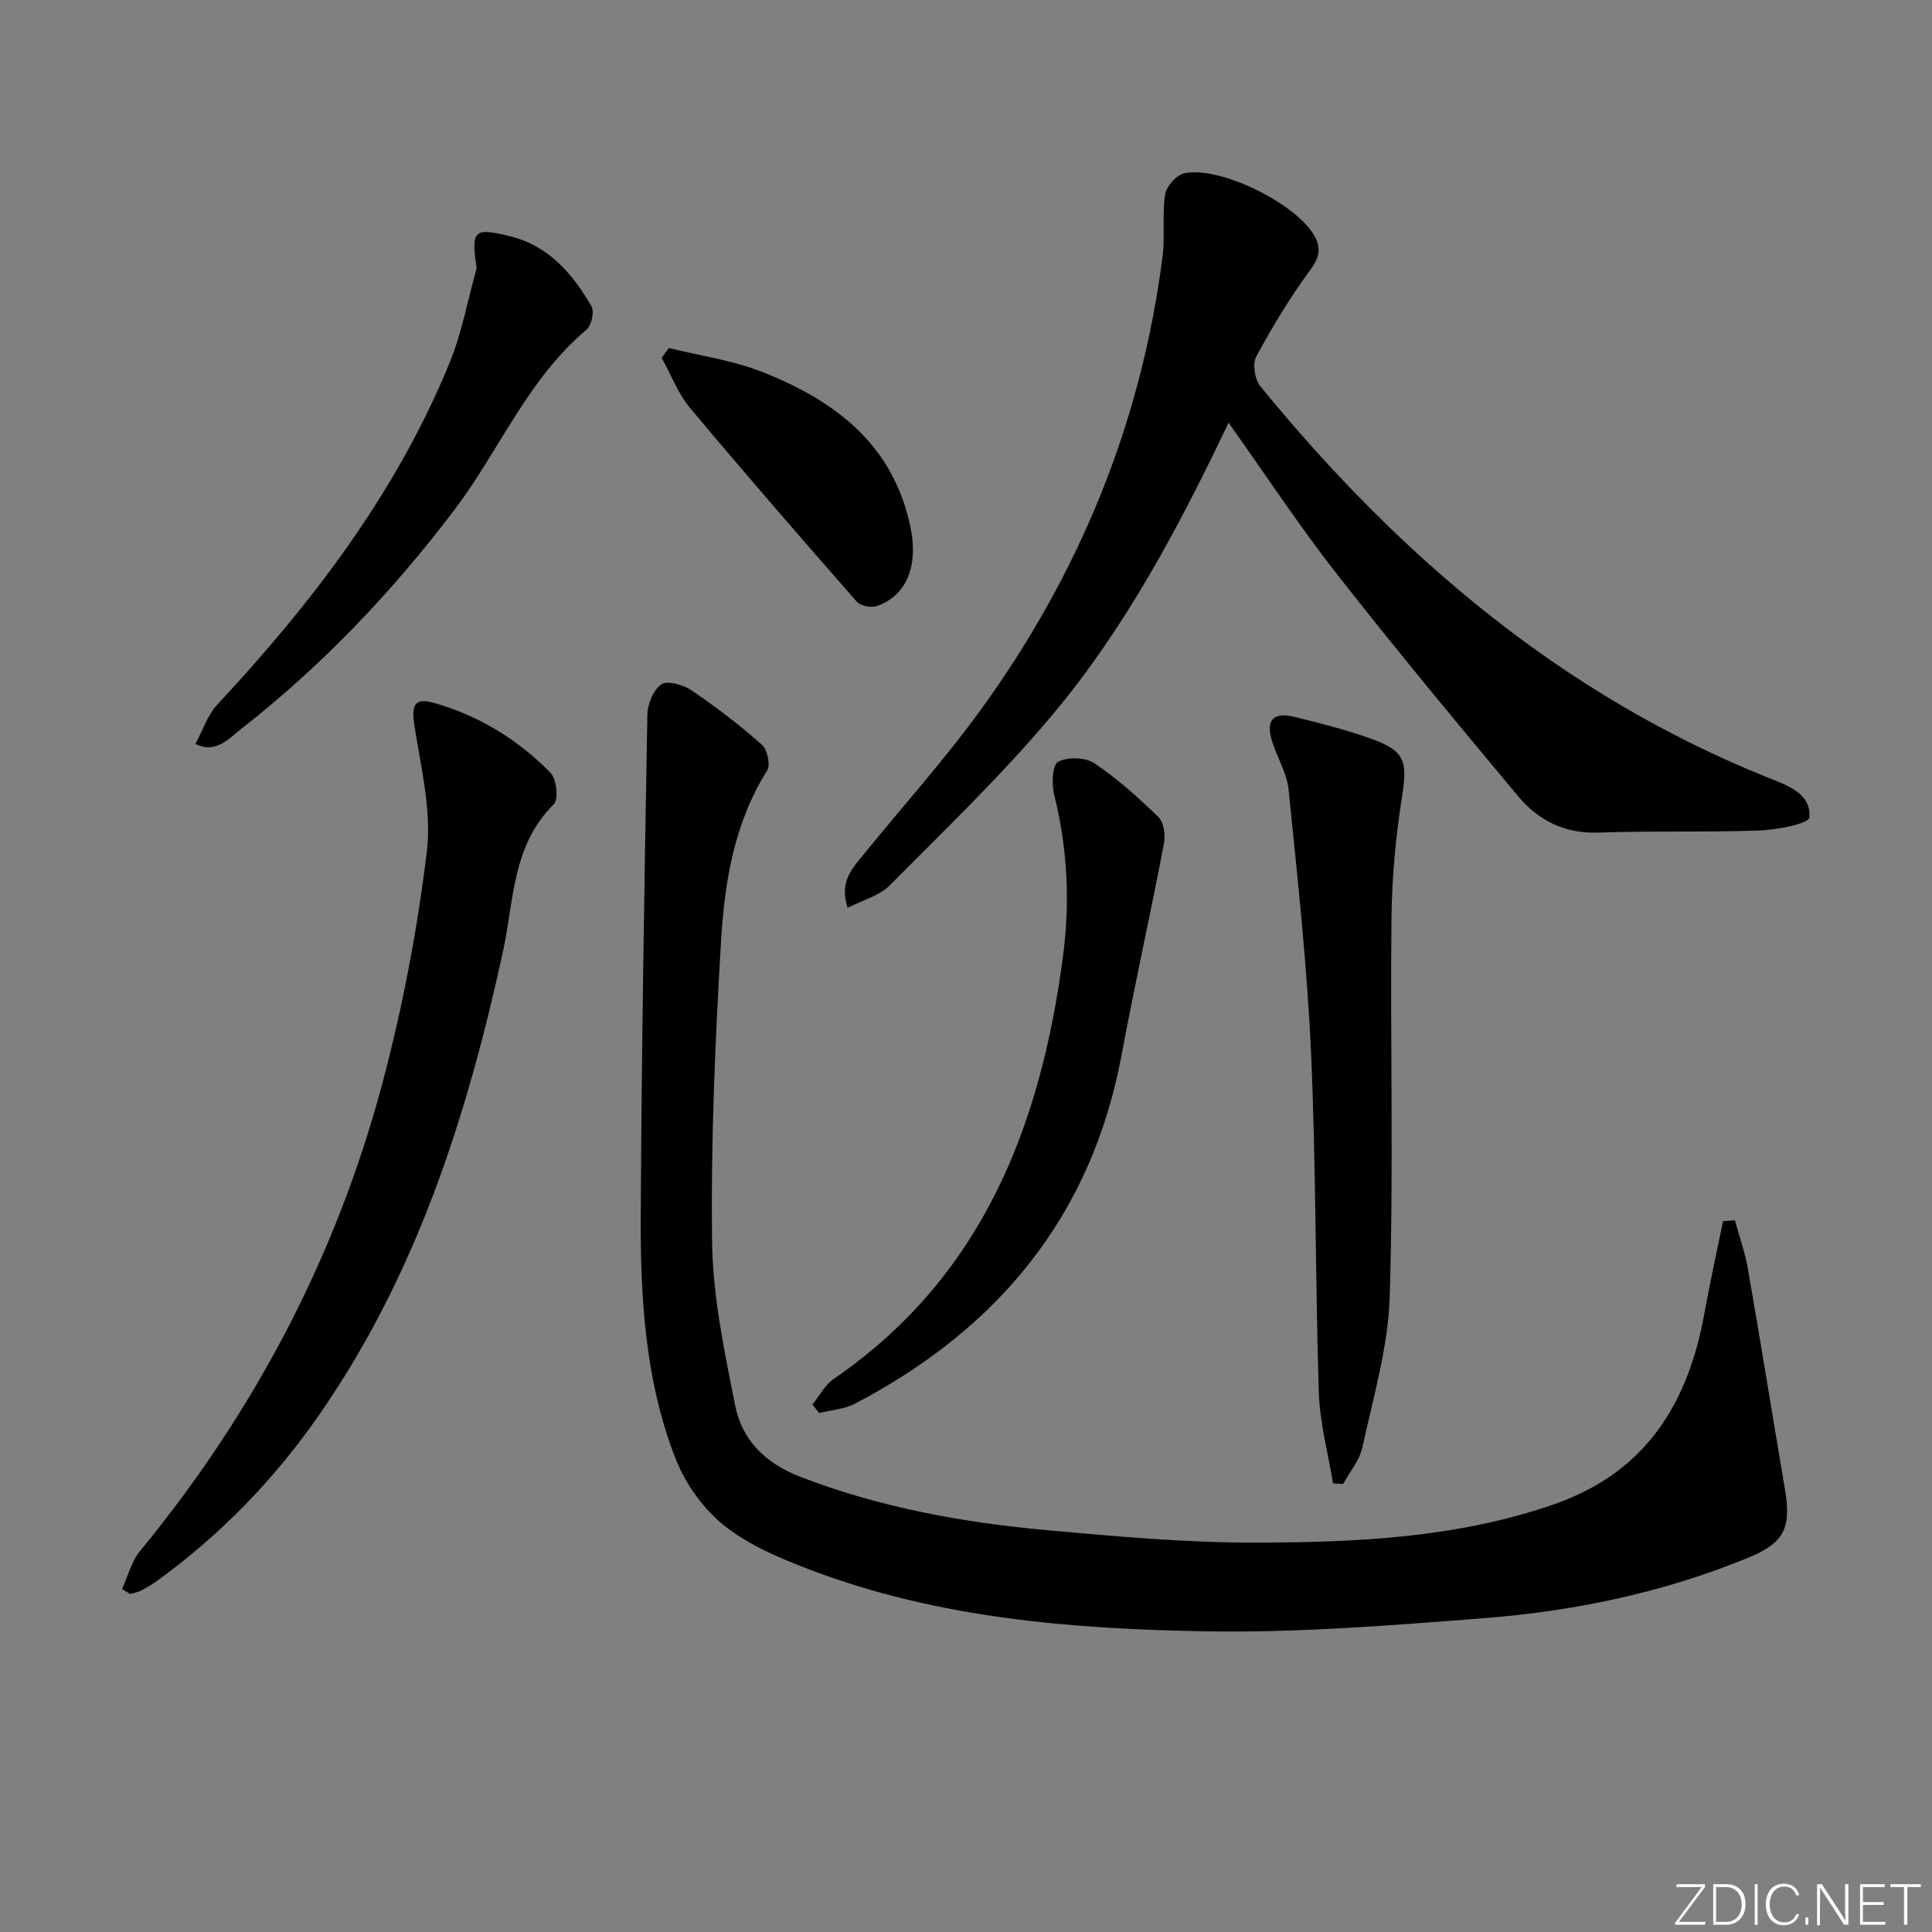
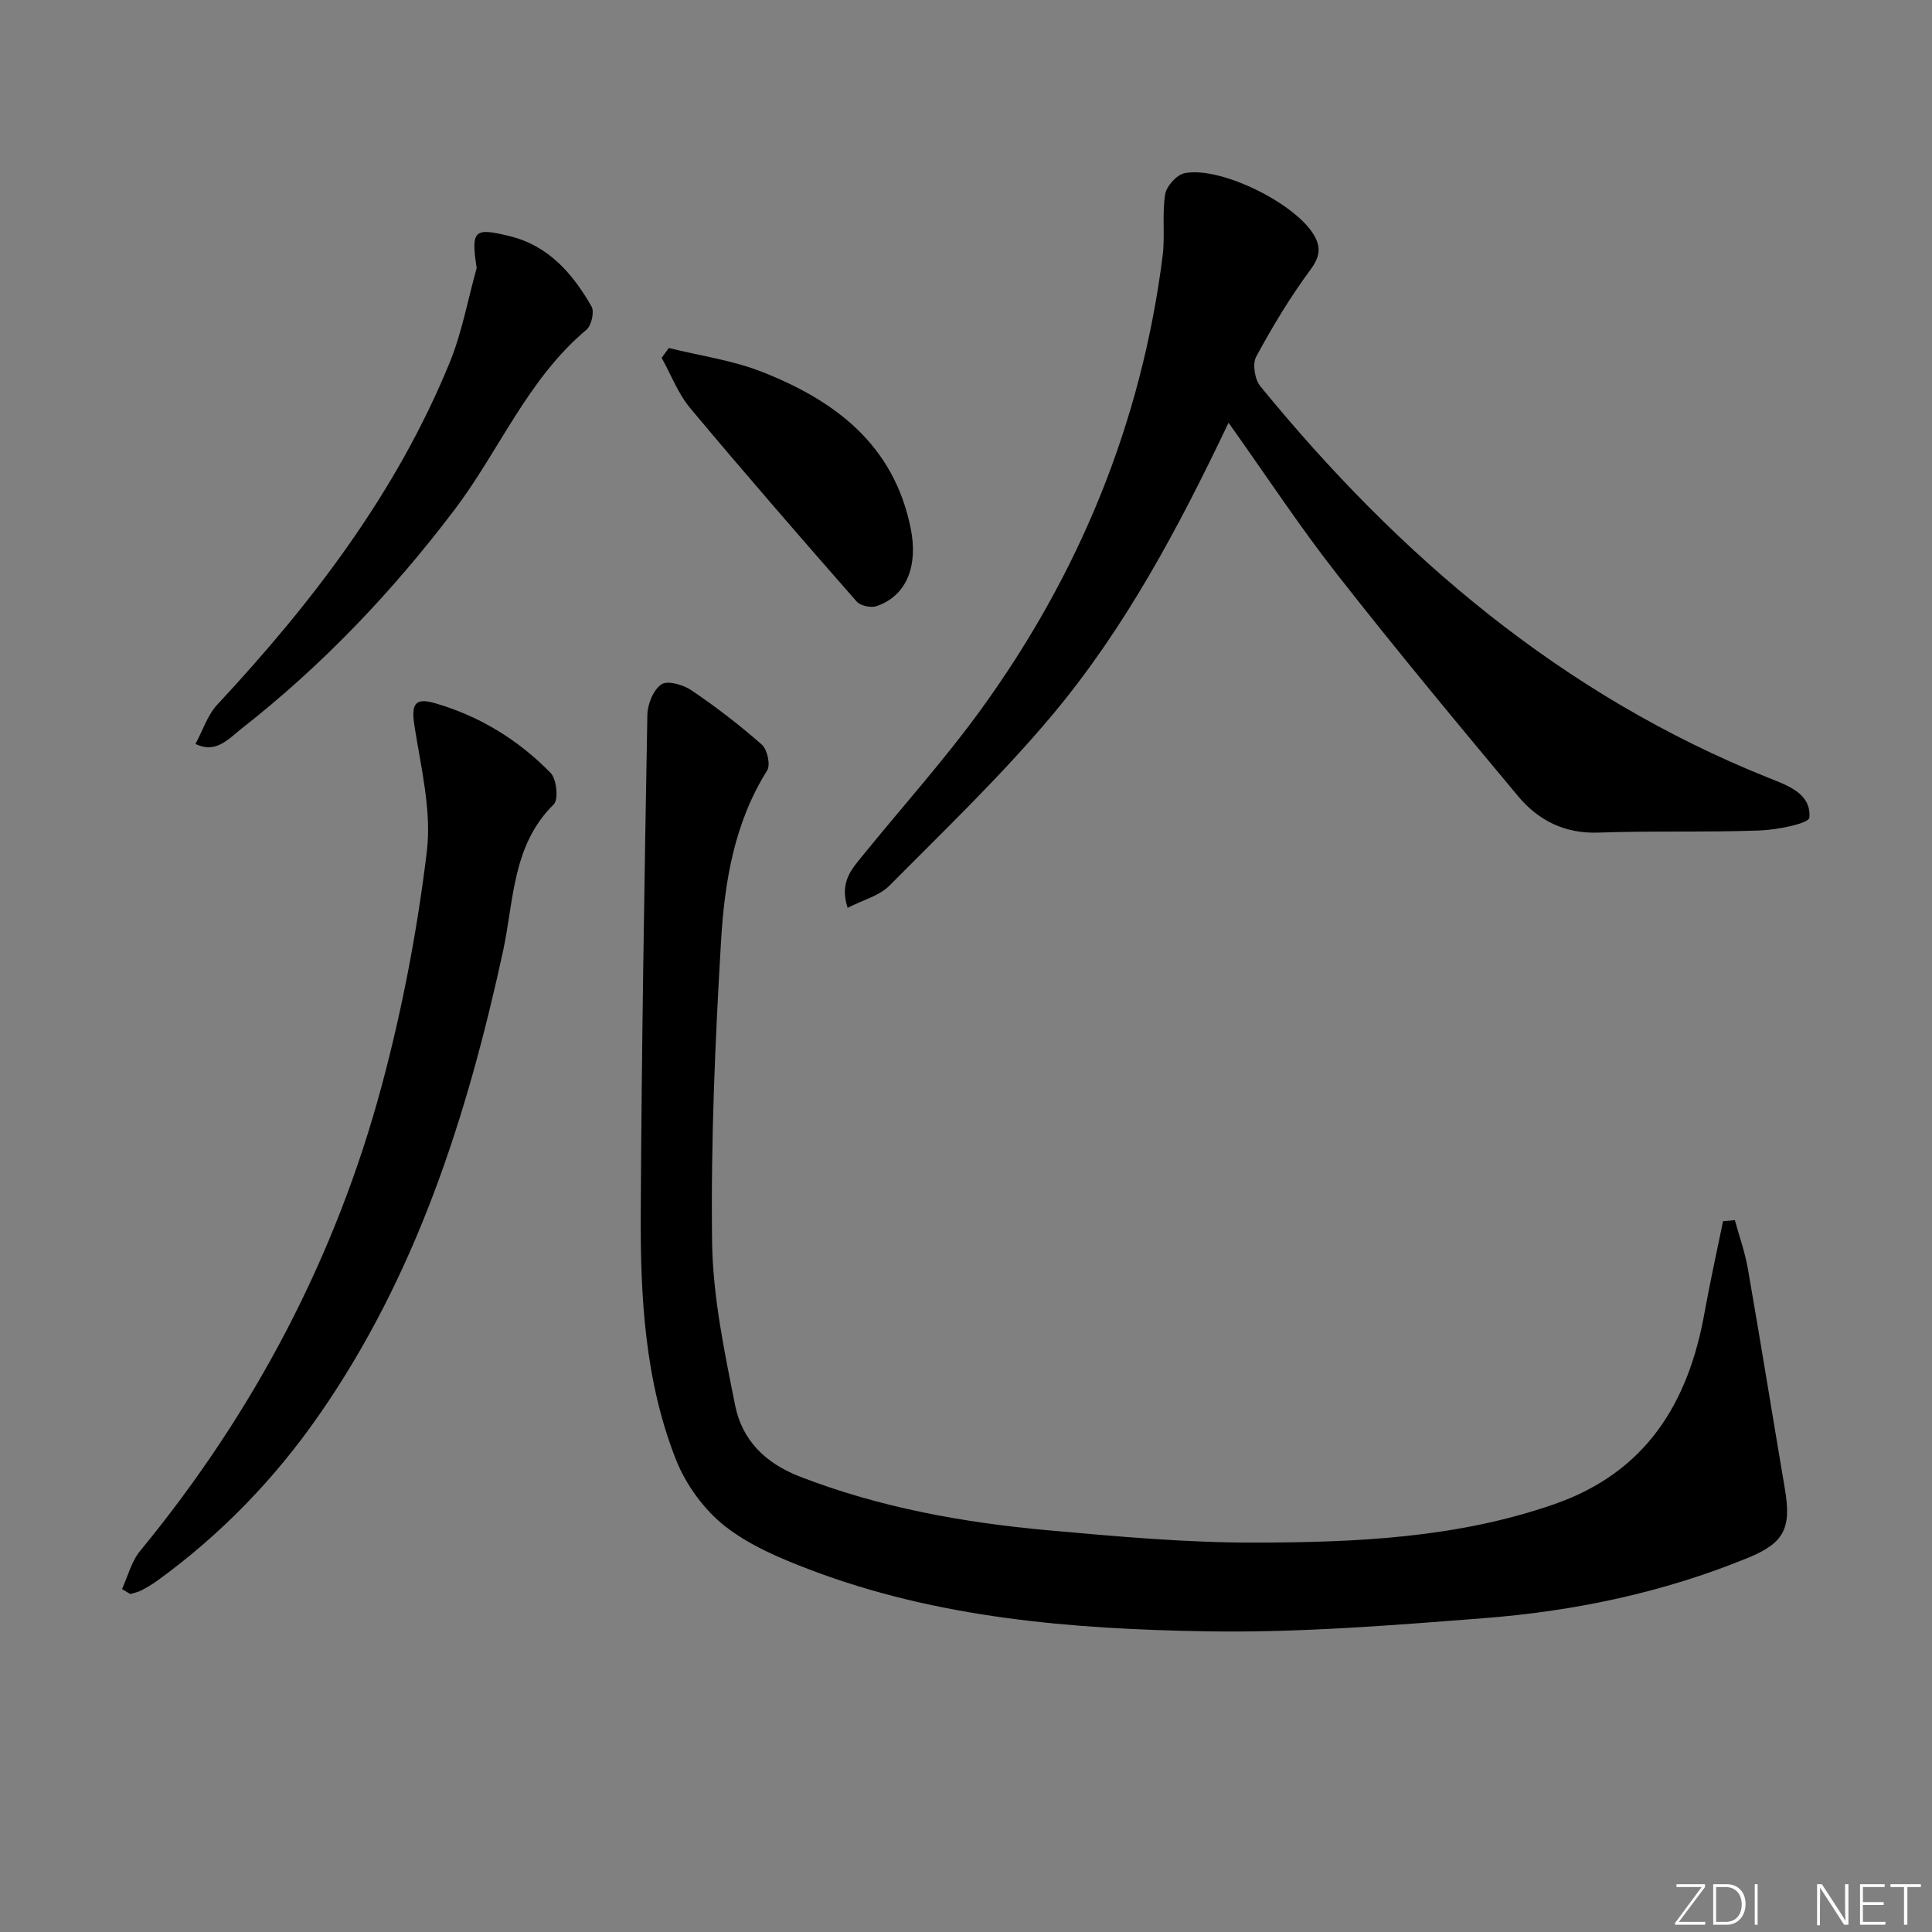
<svg xmlns="http://www.w3.org/2000/svg" enable-background="new 0 0 400 400" viewBox="0 0 400 400">
  <rect x="0" y="0" width="400" height="400" fill="#808080" stroke="none" />
  <g fill="#fafbfc">
    <path d="m346.9 398 5.4-7.3h-5.2v-.6h5.9v.6l-5.4 7.2h5.5l-.1.6h-6.2v-.5z" />
    <path d="m354.7 390.1h2.8c2.3 0 3.9 1.6 3.9 4.1s-1.6 4.3-3.9 4.3h-2.8zm.6 7.8h2c2.2 0 3.3-1.6 3.3-3.6 0-1.8-1-3.6-3.3-3.6h-2z" />
    <path d="m363.9 390.1v8.4h-.6v-8.4z" />
-     <path d="m372.5 396.3c-.4 1.3-1.4 2.3-3.2 2.3-2.4 0-3.7-1.9-3.7-4.3 0-2.3 1.2-4.3 3.7-4.3 1.8 0 2.9 1 3.2 2.4h-.6c-.4-1.1-1.1-1.8-2.5-1.8-2.1 0-3 1.9-3 3.7s.9 3.7 3 3.7c1.4 0 2.1-.7 2.5-1.7z" />
-     <path d="m373.8 398.5v-1.5h.6v1.5z" />
    <path d="m376.2 398.5v-8.4h1c1.3 2 4.4 6.7 4.9 7.6-.1-1.2-.1-2.4-.1-3.8v-3.8h.7v8.4h-.9c-1.2-1.9-4.4-6.8-5-7.7.1 1.1 0 2.3 0 3.9v3.9h-.6z" />
    <path d="m390 394.4h-4.3v3.5h4.7l-.1.6h-5.2v-8.4h5.1v.6h-4.5v3.1h4.3z" />
    <path d="m394.2 390.7h-2.8v-.6h6.3v.6h-2.8v7.8h-.7z" />
  </g>
  <path d="m359.18 252.62c.91 3.33 2.1 6.62 2.69 10.01 2.65 15.19 5.09 30.42 7.67 45.63 1.39 8.2-.17 11.22-7.71 14.3-17.53 7.18-35.9 11.02-54.66 12.47-19.04 1.48-38.18 3.03-57.24 2.72-27.9-.46-55.78-2.69-82.26-12.77-6.17-2.35-12.54-5.03-17.64-9.06-4.31-3.41-8.02-8.54-10.06-13.67-6.45-16.32-7.4-33.69-7.31-51.01.18-34.42.76-68.84 1.37-103.26.04-2.2 1.25-5.19 2.92-6.3 1.28-.85 4.54.1 6.23 1.25 5.07 3.44 9.96 7.19 14.55 11.24 1.13 1 1.83 4.19 1.1 5.35-6.8 10.82-8.81 23.01-9.54 35.26-1.23 20.74-2.13 41.55-1.86 62.32.15 11.31 2.54 22.68 4.77 33.86 1.43 7.15 6.16 11.95 13.44 14.77 16.6 6.42 33.84 9.52 51.39 11.1 14.23 1.28 28.52 2.58 42.78 2.55 20.91-.04 41.82-.94 61.95-7.94 19.04-6.62 27.81-20.94 31.16-39.74 1.13-6.31 2.54-12.58 3.82-18.87.81-.06 1.63-.14 2.44-.21z" fill="#010000" />
  <path d="m254.36 87.52c-10.34 21.72-21.38 42.47-36.49 60.51-10.44 12.46-22.25 23.77-33.72 35.33-2.1 2.12-5.48 2.96-8.66 4.6-1.75-5.37.9-8.08 3.15-10.86 8.17-10.07 16.88-19.75 24.48-30.23 20.34-28.07 33.19-59.3 37.58-93.81.54-4.22-.13-8.61.53-12.81.26-1.69 2.38-4.06 4.01-4.39 7.39-1.5 22.92 6.2 26.8 12.81 1.49 2.54 1.24 4.51-.71 7.15-4.2 5.68-7.88 11.79-11.25 18.02-.81 1.5-.3 4.71.85 6.12 28.75 35.17 62.46 63.94 105.17 81.06 3.84 1.54 8.94 3.21 8.51 8.26-.1 1.21-6.61 2.52-10.22 2.66-11.14.41-22.32.04-33.46.44-6.99.25-12.43-2.52-16.62-7.53-12.68-15.19-25.32-30.41-37.51-45.98-7.78-9.93-14.72-20.5-22.44-31.35z" fill="#010000" />
  <path d="m25.26 328.99c1.22-2.64 1.94-5.68 3.72-7.85 23.57-28.65 40.53-60.8 50.11-96.57 4.23-15.8 7.32-32.04 9.28-48.27 1.02-8.46-1.22-17.39-2.56-26.02-.68-4.34-.02-5.92 4.15-4.72 9.26 2.66 17.35 7.6 24.04 14.47 1.25 1.28 1.67 5.5.65 6.5-8.66 8.51-8.23 20.01-10.53 30.53-7.44 34.13-17.94 67-38.15 96.03-9.21 13.23-20.29 24.65-33.34 34.13-1.07.78-2.23 1.46-3.4 2.07-.69.36-1.5.5-2.26.74-.56-.34-1.13-.69-1.71-1.04z" fill="#010000" />
-   <path d="m275.99 307.11c-1.02-6.25-2.73-12.48-2.94-18.76-.75-23.44-.56-46.91-1.61-70.34-.82-18.21-2.82-36.38-4.65-54.53-.35-3.51-2.49-6.82-3.51-10.3-1.19-4.08.39-5.79 4.55-4.79 5.47 1.33 10.97 2.72 16.25 4.63 6.87 2.49 7.32 4.72 6.22 11.75-1.31 8.34-2.12 16.83-2.21 25.27-.27 26.13.44 52.29-.36 78.4-.32 10.45-3.42 20.85-5.65 31.19-.58 2.7-2.63 5.09-4 7.62-.7-.04-1.4-.09-2.09-.14z" fill="#010000" />
-   <path d="m168.21 290.79c1.45-1.79 2.57-4.04 4.39-5.29 30.71-21.07 42.8-52.17 47.47-87.39 1.51-11.37.95-22.51-1.83-33.63-.54-2.17-.34-6.16.84-6.77 1.98-1.03 5.63-.93 7.49.31 4.78 3.2 9.14 7.12 13.27 11.15 1.13 1.1 1.48 3.74 1.15 5.47-2.81 14.63-6.05 29.18-8.79 43.83-6.25 33.39-25.62 56.67-55.18 72.14-2.21 1.15-4.93 1.32-7.42 1.94-.47-.59-.93-1.17-1.39-1.76z" fill="#010000" />
+   <path d="m168.21 290.79z" fill="#010000" />
  <path d="m98.69 55.5c-1.19-7.87-.58-8.44 6.9-6.59 8.02 1.98 13 7.78 16.88 14.54.63 1.1-.02 3.97-1.07 4.84-12.17 10.2-18.01 24.99-27.3 37.25-12.83 16.93-27.33 32.19-44.05 45.28-2.72 2.13-5.34 5.31-9.58 3.2 1.49-2.74 2.48-5.95 4.54-8.16 19.72-21.17 37.13-43.92 48.15-70.94 2.51-6.19 3.71-12.93 5.53-19.42z" fill="#010000" />
  <path d="m138.47 72.05c6.48 1.61 13.24 2.54 19.4 4.98 15.11 5.97 27.22 15.09 30.69 32.4 1.53 7.65-.77 13.89-7.06 16.06-1.17.4-3.36-.06-4.14-.95-11.61-13.24-23.17-26.54-34.47-40.05-2.51-3.01-3.96-6.91-5.9-10.4.49-.68.98-1.36 1.48-2.04z" fill="#010000" />
</svg>